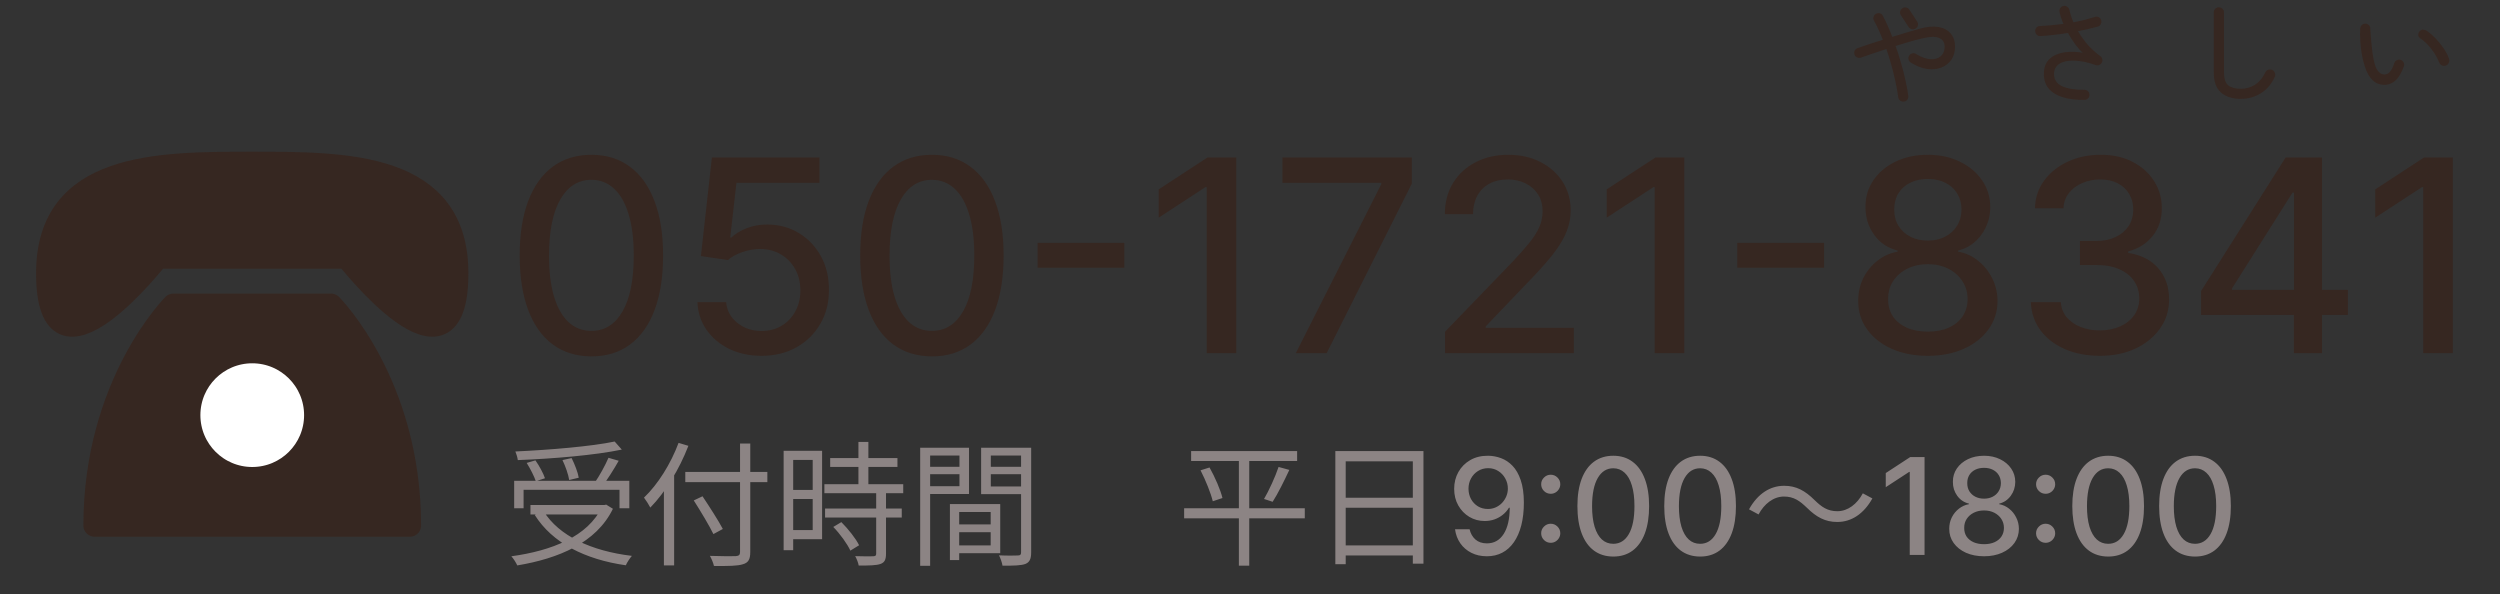
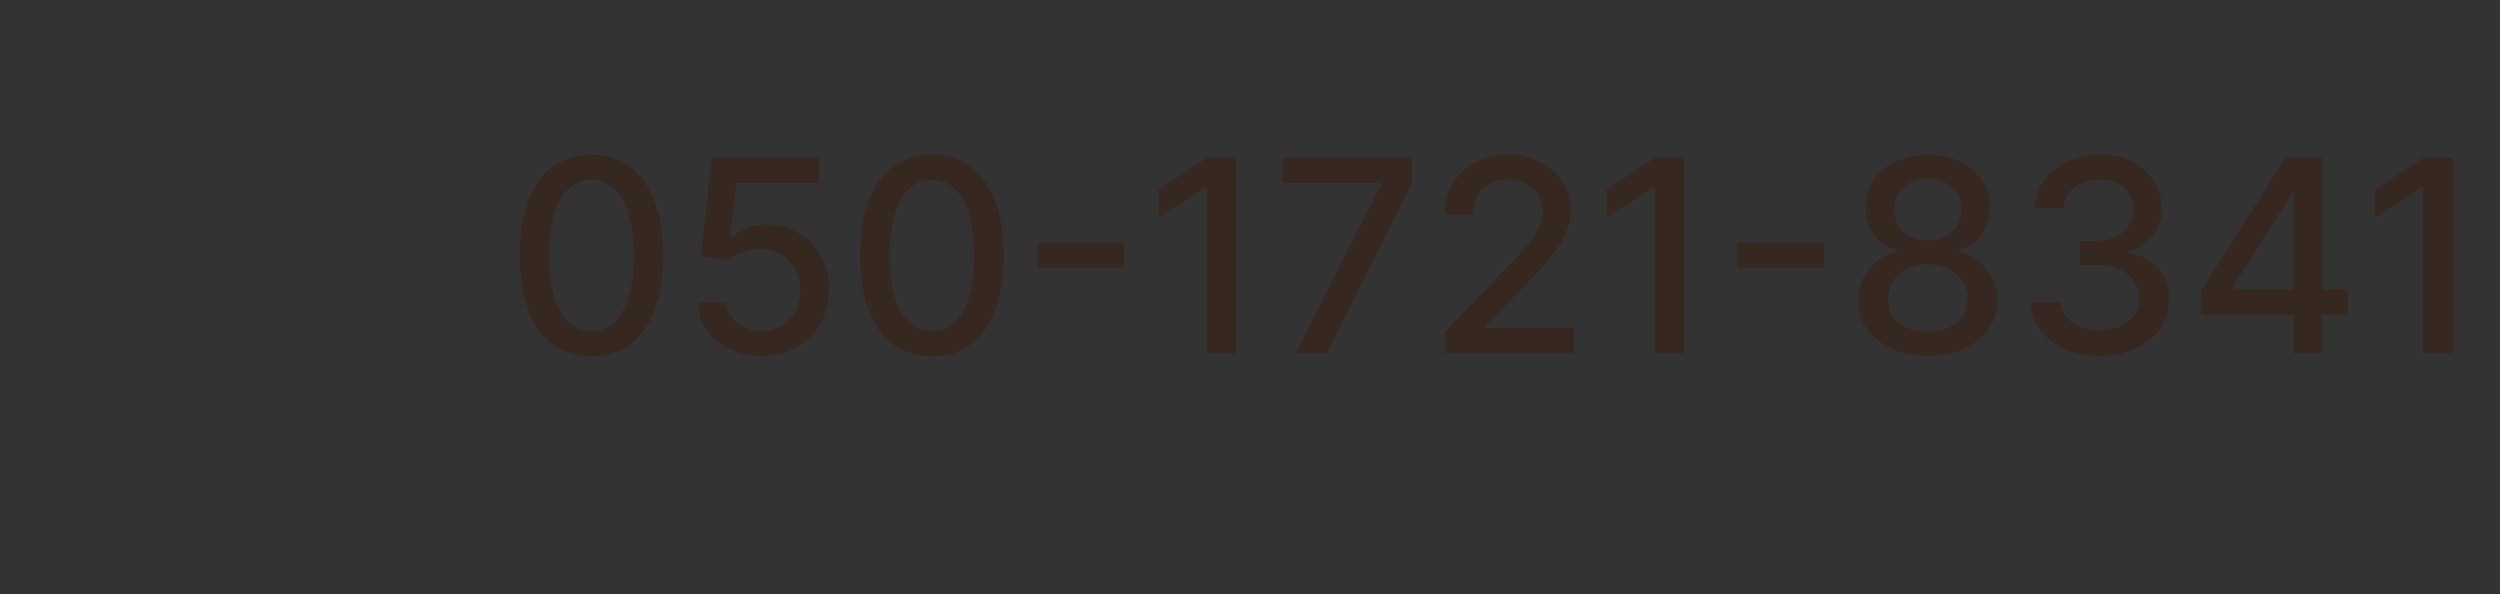
<svg xmlns="http://www.w3.org/2000/svg" width="223" height="53" viewBox="0 0 223 53" fill="none">
  <rect x="0" y="0" width="223" height="53" fill="#333333" stroke="none" />
-   <path d="M4.219 24.375C4.219 14.531 14.062 14.531 22.5 14.531C30.938 14.531 40.781 14.531 40.781 24.375C40.781 35.625 30.938 22.969 30.938 22.969H14.062C14.062 22.969 4.219 35.625 4.219 24.375ZM15.469 27.188C15.469 27.188 8.438 34.219 8.438 46.875H36.562C36.562 34.219 29.531 27.188 29.531 27.188H15.469Z" fill="#362721" stroke="#362721" stroke-width="2" stroke-linecap="round" stroke-linejoin="round" />
-   <path d="M22.5 42.656C25.607 42.656 28.125 40.138 28.125 37.031C28.125 33.925 25.607 31.406 22.5 31.406C19.393 31.406 16.875 33.925 16.875 37.031C16.875 40.138 19.393 42.656 22.5 42.656Z" fill="white" stroke="#362721" stroke-width="2" stroke-linecap="round" stroke-linejoin="round" />
-   <path d="M169.83 9.06C169.703 9.08 169.59 9.05 169.49 8.97C169.397 8.897 169.34 8.797 169.32 8.67C169.24 8.057 169.107 7.373 168.92 6.62C168.74 5.867 168.52 5.117 168.26 4.37C167.847 4.503 167.447 4.637 167.06 4.77C166.673 4.903 166.32 5.027 166 5.14C165.88 5.18 165.763 5.173 165.65 5.12C165.537 5.067 165.46 4.98 165.42 4.86C165.38 4.747 165.387 4.633 165.44 4.52C165.493 4.407 165.58 4.33 165.7 4.29C166.013 4.177 166.363 4.057 166.75 3.93C167.137 3.803 167.537 3.677 167.95 3.55C167.83 3.243 167.703 2.947 167.57 2.66C167.443 2.373 167.307 2.1 167.16 1.84C167.1 1.727 167.087 1.613 167.12 1.5C167.16 1.38 167.233 1.29 167.34 1.23C167.453 1.17 167.57 1.157 167.69 1.19C167.81 1.223 167.897 1.297 167.95 1.41C168.097 1.677 168.24 1.97 168.38 2.29C168.52 2.603 168.657 2.937 168.79 3.29C169.243 3.15 169.68 3.017 170.1 2.89C170.52 2.763 170.897 2.653 171.23 2.56C171.883 2.38 172.443 2.33 172.91 2.41C173.383 2.49 173.747 2.683 174 2.99C174.26 3.29 174.39 3.68 174.39 4.16C174.39 4.62 174.28 5.01 174.06 5.33C173.84 5.65 173.54 5.883 173.16 6.03C172.787 6.177 172.363 6.217 171.89 6.15C171.423 6.083 170.94 5.893 170.44 5.58C170.333 5.513 170.267 5.42 170.24 5.3C170.213 5.18 170.233 5.067 170.3 4.96C170.367 4.853 170.46 4.787 170.58 4.76C170.7 4.727 170.813 4.747 170.92 4.82C171.38 5.1 171.803 5.253 172.19 5.28C172.577 5.3 172.883 5.213 173.11 5.02C173.343 4.82 173.46 4.533 173.46 4.16C173.46 3.787 173.3 3.53 172.98 3.39C172.66 3.243 172.15 3.257 171.45 3.43C171.097 3.51 170.717 3.61 170.31 3.73C169.91 3.843 169.503 3.967 169.09 4.1C169.27 4.607 169.433 5.123 169.58 5.65C169.733 6.177 169.863 6.687 169.97 7.18C170.083 7.673 170.167 8.13 170.22 8.55C170.233 8.677 170.203 8.79 170.13 8.89C170.057 8.99 169.957 9.047 169.83 9.06ZM170.88 2.54C170.773 2.607 170.66 2.63 170.54 2.61C170.42 2.583 170.323 2.517 170.25 2.41L169.56 1.36C169.493 1.26 169.47 1.15 169.49 1.03C169.517 0.903 169.583 0.807 169.69 0.74C169.797 0.667 169.91 0.643 170.03 0.67C170.157 0.697 170.253 0.763 170.32 0.87L171.01 1.92C171.083 2.027 171.107 2.14 171.08 2.26C171.053 2.38 170.987 2.473 170.88 2.54ZM185.94 8.91C185.207 8.923 184.567 8.847 184.02 8.68C183.473 8.513 183.05 8.257 182.75 7.91C182.457 7.557 182.31 7.117 182.31 6.59C182.31 6.15 182.407 5.79 182.6 5.51C182.8 5.23 183.067 5.02 183.4 4.88C183.733 4.733 184.107 4.65 184.52 4.63C184.933 4.603 185.357 4.63 185.79 4.71C185.583 4.537 185.363 4.293 185.13 3.98C184.897 3.66 184.673 3.313 184.46 2.94C184.053 3.007 183.64 3.063 183.22 3.11C182.807 3.157 182.403 3.193 182.01 3.22C181.883 3.227 181.773 3.187 181.68 3.1C181.593 3.013 181.547 2.907 181.54 2.78C181.533 2.66 181.57 2.553 181.65 2.46C181.737 2.367 181.843 2.32 181.97 2.32C182.303 2.307 182.647 2.283 183 2.25C183.353 2.217 183.707 2.177 184.06 2.13C183.9 1.77 183.783 1.417 183.71 1.07C183.683 0.943 183.703 0.83 183.77 0.73C183.837 0.623 183.933 0.557 184.06 0.53C184.18 0.503 184.29 0.527 184.39 0.6C184.497 0.667 184.563 0.76 184.59 0.88C184.67 1.247 184.79 1.617 184.95 1.99C185.303 1.923 185.64 1.85 185.96 1.77C186.287 1.683 186.587 1.597 186.86 1.51C186.973 1.463 187.087 1.47 187.2 1.53C187.313 1.59 187.387 1.68 187.42 1.8C187.46 1.92 187.45 2.037 187.39 2.15C187.337 2.263 187.25 2.337 187.13 2.37C186.857 2.443 186.57 2.517 186.27 2.59C185.977 2.657 185.673 2.72 185.36 2.78C185.613 3.22 185.91 3.633 186.25 4.02C186.597 4.4 186.96 4.727 187.34 5C187.433 5.067 187.493 5.153 187.52 5.26C187.553 5.367 187.543 5.47 187.49 5.57C187.443 5.67 187.37 5.743 187.27 5.79C187.17 5.837 187.067 5.843 186.96 5.81C186.24 5.557 185.597 5.423 185.03 5.41C184.47 5.39 184.027 5.483 183.7 5.69C183.38 5.897 183.22 6.203 183.22 6.61C183.22 7.103 183.46 7.463 183.94 7.69C184.42 7.91 185.083 8.017 185.93 8.01C186.057 8.01 186.163 8.053 186.25 8.14C186.337 8.22 186.38 8.323 186.38 8.45C186.387 8.577 186.347 8.683 186.26 8.77C186.173 8.863 186.067 8.91 185.94 8.91ZM199.88 8.82C199.14 8.82 198.553 8.633 198.12 8.26C197.687 7.887 197.47 7.287 197.47 6.46V1.1C197.47 0.973 197.513 0.867 197.6 0.78C197.693 0.693 197.8 0.65 197.92 0.65C198.047 0.65 198.153 0.693 198.24 0.78C198.333 0.867 198.38 0.973 198.38 1.1V6.46C198.38 7.013 198.507 7.397 198.76 7.61C199.02 7.817 199.393 7.92 199.88 7.92C200.353 7.92 200.78 7.797 201.16 7.55C201.54 7.303 201.843 6.937 202.07 6.45C202.123 6.337 202.21 6.26 202.33 6.22C202.457 6.18 202.577 6.187 202.69 6.24C202.803 6.293 202.88 6.383 202.92 6.51C202.967 6.63 202.963 6.747 202.91 6.86C202.61 7.513 202.19 8.003 201.65 8.33C201.117 8.657 200.527 8.82 199.88 8.82ZM212.87 7.56C212.557 7.593 212.263 7.543 211.99 7.41C211.723 7.27 211.483 7.03 211.27 6.69C211.15 6.49 211.04 6.233 210.94 5.92C210.84 5.607 210.753 5.26 210.68 4.88C210.613 4.5 210.567 4.11 210.54 3.71C210.513 3.31 210.51 2.92 210.53 2.54C210.543 2.413 210.593 2.31 210.68 2.23C210.773 2.143 210.883 2.103 211.01 2.11C211.137 2.117 211.24 2.167 211.32 2.26C211.407 2.353 211.443 2.463 211.43 2.59C211.43 2.59 211.437 2.69 211.45 2.89C211.463 3.083 211.483 3.333 211.51 3.64C211.537 3.947 211.57 4.27 211.61 4.61C211.657 4.95 211.713 5.263 211.78 5.55C211.853 5.837 211.937 6.057 212.03 6.21C212.217 6.517 212.457 6.66 212.75 6.64C212.923 6.627 213.073 6.54 213.2 6.38C213.333 6.22 213.457 5.97 213.57 5.63C213.61 5.51 213.683 5.423 213.79 5.37C213.903 5.31 214.02 5.3 214.14 5.34C214.253 5.38 214.34 5.457 214.4 5.57C214.46 5.683 214.47 5.797 214.43 5.91C214.23 6.463 213.997 6.87 213.73 7.13C213.463 7.383 213.177 7.527 212.87 7.56ZM218.16 5.85C218.04 5.89 217.923 5.883 217.81 5.83C217.697 5.77 217.617 5.68 217.57 5.56C217.403 5.147 217.173 4.75 216.88 4.37C216.587 3.983 216.257 3.667 215.89 3.42C215.783 3.347 215.723 3.247 215.71 3.12C215.703 2.987 215.743 2.877 215.83 2.79C215.923 2.683 216.027 2.633 216.14 2.64C216.26 2.647 216.377 2.687 216.49 2.76C216.723 2.92 216.97 3.133 217.23 3.4C217.49 3.667 217.73 3.96 217.95 4.28C218.177 4.6 218.343 4.923 218.45 5.25C218.49 5.37 218.483 5.49 218.43 5.61C218.377 5.723 218.287 5.803 218.16 5.85Z" fill="#362721" />
  <path d="M52.756 31.79C51.409 31.784 50.258 31.429 49.304 30.724C48.349 30.02 47.619 28.994 47.114 27.648C46.608 26.301 46.355 24.679 46.355 22.781C46.355 20.889 46.608 19.273 47.114 17.932C47.625 16.591 48.358 15.568 49.312 14.864C50.273 14.159 51.42 13.807 52.756 13.807C54.091 13.807 55.236 14.162 56.19 14.872C57.145 15.577 57.875 16.599 58.381 17.94C58.892 19.276 59.148 20.889 59.148 22.781C59.148 24.685 58.895 26.31 58.389 27.656C57.883 28.997 57.153 30.023 56.199 30.733C55.244 31.438 54.097 31.79 52.756 31.79ZM52.756 29.514C53.938 29.514 54.861 28.938 55.526 27.784C56.196 26.631 56.531 24.963 56.531 22.781C56.531 21.332 56.378 20.108 56.071 19.108C55.77 18.102 55.335 17.341 54.767 16.824C54.205 16.301 53.534 16.04 52.756 16.04C51.58 16.04 50.656 16.619 49.986 17.778C49.315 18.938 48.977 20.605 48.972 22.781C48.972 24.236 49.122 25.466 49.423 26.472C49.73 27.472 50.165 28.23 50.727 28.747C51.29 29.259 51.966 29.514 52.756 29.514ZM67.933 31.739C66.864 31.739 65.904 31.534 65.052 31.125C64.205 30.71 63.529 30.142 63.023 29.421C62.518 28.699 62.248 27.875 62.214 26.949H64.771C64.833 27.699 65.165 28.315 65.768 28.798C66.37 29.281 67.092 29.523 67.933 29.523C68.603 29.523 69.197 29.369 69.714 29.062C70.237 28.75 70.646 28.321 70.941 27.776C71.242 27.23 71.393 26.608 71.393 25.909C71.393 25.199 71.239 24.565 70.933 24.009C70.626 23.452 70.202 23.014 69.663 22.696C69.129 22.378 68.515 22.216 67.822 22.21C67.293 22.21 66.762 22.301 66.228 22.483C65.694 22.665 65.262 22.903 64.933 23.199L62.521 22.841L63.501 14.046H73.097V16.304H65.691L65.137 21.188H65.239C65.58 20.858 66.032 20.582 66.594 20.361C67.163 20.139 67.771 20.028 68.418 20.028C69.481 20.028 70.427 20.281 71.256 20.787C72.092 21.293 72.748 21.983 73.225 22.858C73.708 23.727 73.947 24.727 73.941 25.858C73.947 26.989 73.691 27.997 73.174 28.884C72.663 29.77 71.952 30.469 71.043 30.98C70.14 31.486 69.103 31.739 67.933 31.739ZM83.131 31.79C81.784 31.784 80.633 31.429 79.679 30.724C78.724 30.02 77.994 28.994 77.489 27.648C76.983 26.301 76.73 24.679 76.73 22.781C76.73 20.889 76.983 19.273 77.489 17.932C78 16.591 78.733 15.568 79.688 14.864C80.648 14.159 81.796 13.807 83.131 13.807C84.466 13.807 85.611 14.162 86.565 14.872C87.52 15.577 88.25 16.599 88.756 17.94C89.267 19.276 89.523 20.889 89.523 22.781C89.523 24.685 89.27 26.31 88.764 27.656C88.258 28.997 87.528 30.023 86.574 30.733C85.619 31.438 84.472 31.79 83.131 31.79ZM83.131 29.514C84.312 29.514 85.236 28.938 85.901 27.784C86.571 26.631 86.906 24.963 86.906 22.781C86.906 21.332 86.753 20.108 86.446 19.108C86.145 18.102 85.71 17.341 85.142 16.824C84.579 16.301 83.909 16.04 83.131 16.04C81.954 16.04 81.031 16.619 80.361 17.778C79.69 18.938 79.352 20.605 79.347 22.781C79.347 24.236 79.497 25.466 79.798 26.472C80.105 27.472 80.54 28.23 81.102 28.747C81.665 29.259 82.341 29.514 83.131 29.514ZM100.293 21.665V23.881H92.555V21.665H100.293ZM110.278 14.046V31.5H107.636V16.688H107.533L103.357 19.415V16.892L107.712 14.046H110.278ZM115.587 31.5L123.207 16.432V16.304H114.394V14.046H125.934V16.381L118.34 31.5H115.587ZM128.898 31.5V29.591L134.804 23.472C135.435 22.807 135.955 22.224 136.364 21.724C136.778 21.219 137.088 20.739 137.293 20.284C137.497 19.829 137.599 19.347 137.599 18.835C137.599 18.256 137.463 17.756 137.19 17.335C136.918 16.909 136.545 16.582 136.074 16.355C135.602 16.122 135.071 16.006 134.48 16.006C133.855 16.006 133.31 16.134 132.844 16.389C132.378 16.645 132.02 17.006 131.77 17.472C131.52 17.938 131.395 18.483 131.395 19.108H128.881C128.881 18.046 129.125 17.116 129.614 16.321C130.102 15.526 130.773 14.909 131.625 14.472C132.477 14.028 133.446 13.807 134.531 13.807C135.628 13.807 136.594 14.026 137.429 14.463C138.27 14.895 138.926 15.486 139.398 16.236C139.869 16.98 140.105 17.821 140.105 18.759C140.105 19.406 139.983 20.04 139.739 20.659C139.5 21.278 139.082 21.969 138.486 22.73C137.889 23.486 137.06 24.403 135.997 25.483L132.528 29.114V29.241H140.386V31.5H128.898ZM150.239 14.046V31.5H147.597V16.688H147.494L143.318 19.415V16.892L147.673 14.046H150.239ZM162.707 21.665V23.881H154.969V21.665H162.707ZM171.967 31.739C170.746 31.739 169.666 31.528 168.729 31.108C167.797 30.688 167.067 30.108 166.538 29.369C166.01 28.631 165.749 27.79 165.754 26.847C165.749 26.108 165.899 25.429 166.206 24.81C166.518 24.185 166.942 23.665 167.476 23.25C168.01 22.829 168.607 22.562 169.266 22.449V22.347C168.396 22.136 167.7 21.671 167.178 20.949C166.655 20.227 166.396 19.398 166.402 18.46C166.396 17.568 166.632 16.773 167.109 16.074C167.592 15.369 168.254 14.815 169.095 14.412C169.936 14.008 170.893 13.807 171.967 13.807C173.03 13.807 173.979 14.011 174.814 14.421C175.655 14.824 176.317 15.378 176.8 16.082C177.283 16.781 177.527 17.574 177.533 18.46C177.527 19.398 177.26 20.227 176.732 20.949C176.203 21.671 175.516 22.136 174.669 22.347V22.449C175.322 22.562 175.911 22.829 176.433 23.25C176.962 23.665 177.382 24.185 177.695 24.81C178.013 25.429 178.175 26.108 178.18 26.847C178.175 27.79 177.908 28.631 177.379 29.369C176.851 30.108 176.118 30.688 175.18 31.108C174.249 31.528 173.178 31.739 171.967 31.739ZM171.967 29.582C172.689 29.582 173.314 29.463 173.842 29.224C174.371 28.98 174.78 28.642 175.07 28.21C175.359 27.773 175.507 27.261 175.513 26.676C175.507 26.068 175.348 25.531 175.036 25.065C174.729 24.599 174.311 24.233 173.783 23.966C173.254 23.699 172.649 23.565 171.967 23.565C171.28 23.565 170.669 23.699 170.135 23.966C169.601 24.233 169.18 24.599 168.874 25.065C168.567 25.531 168.416 26.068 168.422 26.676C168.416 27.261 168.555 27.773 168.839 28.21C169.129 28.642 169.541 28.98 170.075 29.224C170.609 29.463 171.24 29.582 171.967 29.582ZM171.967 21.46C172.547 21.46 173.061 21.344 173.51 21.111C173.959 20.878 174.311 20.554 174.567 20.139C174.828 19.724 174.962 19.239 174.967 18.682C174.962 18.136 174.831 17.659 174.575 17.25C174.325 16.841 173.976 16.526 173.527 16.304C173.078 16.077 172.558 15.963 171.967 15.963C171.365 15.963 170.837 16.077 170.382 16.304C169.933 16.526 169.584 16.841 169.334 17.25C169.084 17.659 168.962 18.136 168.967 18.682C168.962 19.239 169.087 19.724 169.342 20.139C169.598 20.554 169.95 20.878 170.399 21.111C170.854 21.344 171.376 21.46 171.967 21.46ZM187.31 31.739C186.14 31.739 185.094 31.537 184.174 31.134C183.259 30.73 182.535 30.171 182.001 29.454C181.472 28.733 181.188 27.898 181.148 26.949H183.825C183.859 27.466 184.032 27.915 184.344 28.296C184.663 28.671 185.077 28.96 185.589 29.165C186.1 29.369 186.668 29.472 187.293 29.472C187.981 29.472 188.589 29.352 189.117 29.114C189.651 28.875 190.069 28.543 190.37 28.116C190.671 27.685 190.822 27.188 190.822 26.625C190.822 26.04 190.671 25.526 190.37 25.082C190.075 24.634 189.64 24.281 189.066 24.026C188.498 23.77 187.81 23.642 187.004 23.642H185.529V21.494H187.004C187.651 21.494 188.219 21.378 188.708 21.145C189.202 20.912 189.589 20.588 189.867 20.173C190.146 19.753 190.285 19.261 190.285 18.699C190.285 18.159 190.163 17.69 189.918 17.293C189.68 16.889 189.339 16.574 188.896 16.347C188.458 16.119 187.941 16.006 187.344 16.006C186.776 16.006 186.245 16.111 185.751 16.321C185.262 16.526 184.864 16.821 184.558 17.207C184.251 17.588 184.086 18.046 184.063 18.579H181.515C181.543 17.636 181.822 16.807 182.35 16.091C182.884 15.375 183.589 14.815 184.464 14.412C185.339 14.008 186.31 13.807 187.379 13.807C188.498 13.807 189.464 14.026 190.276 14.463C191.094 14.895 191.725 15.472 192.168 16.193C192.617 16.915 192.839 17.704 192.833 18.562C192.839 19.54 192.566 20.369 192.015 21.051C191.469 21.733 190.742 22.19 189.833 22.423V22.56C190.992 22.736 191.89 23.196 192.526 23.94C193.168 24.685 193.487 25.608 193.481 26.71C193.487 27.671 193.219 28.531 192.68 29.293C192.146 30.054 191.415 30.653 190.489 31.091C189.563 31.523 188.504 31.739 187.31 31.739ZM196.336 28.091V25.96L203.879 14.046H205.558V17.182H204.492L199.097 25.722V25.858H209.435V28.091H196.336ZM204.612 31.5V27.443L204.629 26.472V14.046H207.126V31.5H204.612ZM218.793 14.046V31.5H216.151V16.688H216.049L211.873 19.415V16.892L216.228 14.046H218.793Z" fill="#362721" />
-   <path d="M45.864 42.888H56.136V45.336H55.26V43.692H46.704V45.336H45.864V42.888ZM47.316 45.048H54.024V45.888H47.316V45.048ZM54.828 39.384L55.464 40.104C53.052 40.608 49.308 40.92 46.188 41.04C46.164 40.812 46.056 40.476 45.972 40.272C49.08 40.128 52.776 39.816 54.828 39.384ZM46.98 41.292L47.76 41.064C48.108 41.556 48.468 42.228 48.612 42.66L47.796 42.924C47.652 42.492 47.304 41.808 46.98 41.292ZM50.172 41.04L50.988 40.86C51.264 41.412 51.552 42.144 51.624 42.612L50.772 42.816C50.7 42.348 50.448 41.604 50.172 41.04ZM54.276 40.836L55.188 41.1C54.756 41.868 54.192 42.756 53.76 43.32L53.04 43.068C53.46 42.468 53.988 41.508 54.276 40.836ZM53.7 45.048H53.904L54.072 45.012L54.672 45.384C53.196 48.432 49.8 49.824 46.14 50.436C46.044 50.208 45.792 49.812 45.612 49.62C49.212 49.128 52.452 47.856 53.7 45.204V45.048ZM48.492 45.6C49.86 47.808 52.752 49.152 56.364 49.584C56.184 49.788 55.932 50.172 55.824 50.424C52.164 49.896 49.272 48.432 47.7 45.936L48.492 45.6ZM61.128 42.096H68.448V43.008H61.128V42.096ZM66.012 39.564H66.924V49.236C66.924 49.92 66.732 50.196 66.276 50.328C65.808 50.484 64.992 50.496 63.684 50.484C63.636 50.244 63.468 49.836 63.324 49.584C64.344 49.62 65.34 49.62 65.616 49.608C65.904 49.584 66.012 49.512 66.012 49.236V39.564ZM61.884 44.64L62.664 44.268C63.288 45.204 64.092 46.452 64.476 47.184L63.636 47.64C63.276 46.896 62.496 45.6 61.884 44.64ZM59.22 42.696L60.12 41.784L60.132 41.808V50.436H59.22V42.696ZM60.528 39.504L61.404 39.768C60.6 41.856 59.34 43.92 58.008 45.276C57.9 45.06 57.612 44.604 57.444 44.388C58.68 43.212 59.832 41.376 60.528 39.504ZM74.052 40.86H80.052V41.652H74.052V40.86ZM73.536 43.188H80.568V43.992H73.536V43.188ZM73.596 45.36H80.436V46.164H73.596V45.36ZM76.572 39.42H77.46V43.68H76.572V39.42ZM78.156 43.872H79.032V49.392C79.032 49.908 78.912 50.172 78.54 50.304C78.168 50.436 77.556 50.448 76.596 50.448C76.56 50.208 76.416 49.848 76.284 49.608C77.028 49.632 77.7 49.632 77.892 49.62C78.096 49.608 78.156 49.56 78.156 49.38V43.872ZM74.328 47.004L75.048 46.572C75.672 47.196 76.344 48.048 76.632 48.636L75.852 49.116C75.588 48.528 74.94 47.628 74.328 47.004ZM70.332 40.212H73.332V48.096H70.332V47.28H72.492V41.028H70.332V40.212ZM70.368 43.704H72.888V44.508H70.368V43.704ZM69.9 40.212H70.752V49.08H69.9V40.212ZM85.164 46.776H88.8V47.472H85.164V46.776ZM85.128 44.964H89.22V49.344H85.128V48.648H88.368V45.672H85.128V44.964ZM84.732 44.964H85.56V49.956H84.732V44.964ZM82.524 41.64H85.86V42.3H82.524V41.64ZM88.056 41.64H91.452V42.3H88.056V41.64ZM91.08 39.936H91.98V49.272C91.98 49.848 91.848 50.148 91.464 50.304C91.08 50.448 90.432 50.46 89.424 50.46C89.388 50.208 89.244 49.788 89.112 49.536C89.844 49.572 90.576 49.56 90.792 49.548C91.008 49.548 91.08 49.476 91.08 49.272V39.936ZM82.596 39.936H86.436V44.064H82.596V43.368H85.584V40.632H82.596V39.936ZM91.524 39.936V40.632H88.38V43.392H91.524V44.076H87.516V39.936H91.524ZM82.08 39.936H82.968V50.472H82.08V39.936ZM106.248 40.236H115.704V41.124H106.248V40.236ZM105.624 45.336H116.388V46.236H105.624V45.336ZM107.088 41.952L107.892 41.7C108.384 42.576 108.876 43.716 109.044 44.424L108.18 44.712C108.012 44.004 107.544 42.84 107.088 41.952ZM114.048 41.652L115.008 41.916C114.552 42.888 113.988 44.04 113.52 44.76L112.752 44.508C113.196 43.752 113.76 42.516 114.048 41.652ZM110.508 40.584H111.432V50.46H110.508V40.584ZM119.112 40.236H126.972V50.28H126.024V41.148H120.036V50.328H119.112V40.236ZM119.724 44.4H126.42V45.288H119.724V44.4ZM119.712 48.648H126.444V49.548H119.712V48.648ZM132.741 40.653C133.131 40.656 133.514 40.727 133.892 40.867C134.27 41.006 134.611 41.233 134.915 41.548C135.222 41.864 135.466 42.29 135.648 42.827C135.832 43.361 135.926 44.026 135.929 44.821C135.929 45.585 135.852 46.266 135.699 46.862C135.545 47.456 135.325 47.957 135.038 48.367C134.754 48.776 134.409 49.087 134.003 49.3C133.597 49.513 133.139 49.619 132.631 49.619C132.111 49.619 131.649 49.517 131.246 49.312C130.842 49.108 130.514 48.825 130.261 48.465C130.009 48.101 129.851 47.683 129.788 47.212H131.088C131.173 47.587 131.347 47.891 131.608 48.124C131.872 48.354 132.213 48.469 132.631 48.469C133.27 48.469 133.768 48.19 134.126 47.633C134.484 47.074 134.665 46.293 134.668 45.29H134.599C134.452 45.534 134.267 45.744 134.045 45.92C133.827 46.097 133.581 46.233 133.308 46.33C133.036 46.426 132.744 46.474 132.435 46.474C131.932 46.474 131.474 46.351 131.062 46.104C130.651 45.856 130.322 45.517 130.078 45.085C129.834 44.653 129.712 44.16 129.712 43.606C129.712 43.055 129.837 42.555 130.087 42.106C130.339 41.658 130.692 41.303 131.143 41.041C131.598 40.777 132.131 40.648 132.741 40.653ZM132.746 41.761C132.413 41.761 132.114 41.844 131.847 42.008C131.582 42.17 131.374 42.391 131.22 42.669C131.067 42.945 130.99 43.251 130.99 43.59C130.99 43.928 131.064 44.234 131.212 44.51C131.362 44.783 131.567 45 131.825 45.162C132.087 45.321 132.385 45.401 132.72 45.401C132.97 45.401 133.203 45.352 133.419 45.256C133.635 45.159 133.824 45.026 133.986 44.855C134.148 44.682 134.274 44.486 134.365 44.267C134.456 44.048 134.501 43.818 134.501 43.577C134.501 43.256 134.425 42.957 134.271 42.682C134.121 42.406 133.913 42.185 133.649 42.017C133.385 41.847 133.084 41.761 132.746 41.761ZM138.325 48.418C138.092 48.418 137.892 48.335 137.724 48.17C137.556 48.003 137.473 47.801 137.473 47.565C137.473 47.332 137.556 47.133 137.724 46.969C137.892 46.801 138.092 46.717 138.325 46.717C138.558 46.717 138.758 46.801 138.926 46.969C139.093 47.133 139.177 47.332 139.177 47.565C139.177 47.722 139.137 47.865 139.058 47.996C138.981 48.124 138.879 48.226 138.751 48.303C138.623 48.379 138.481 48.418 138.325 48.418ZM138.325 44.045C138.092 44.045 137.892 43.963 137.724 43.798C137.556 43.631 137.473 43.429 137.473 43.193C137.473 42.96 137.556 42.761 137.724 42.597C137.892 42.429 138.092 42.345 138.325 42.345C138.558 42.345 138.758 42.429 138.926 42.597C139.093 42.761 139.177 42.96 139.177 43.193C139.177 43.349 139.137 43.493 139.058 43.624C138.981 43.751 138.879 43.854 138.751 43.93C138.623 44.007 138.481 44.045 138.325 44.045ZM143.905 49.645C143.232 49.642 142.657 49.465 142.179 49.112C141.702 48.76 141.337 48.247 141.084 47.574C140.831 46.901 140.705 46.09 140.705 45.141C140.705 44.195 140.831 43.386 141.084 42.716C141.34 42.045 141.706 41.534 142.184 41.182C142.664 40.83 143.238 40.653 143.905 40.653C144.573 40.653 145.145 40.831 145.623 41.186C146.1 41.538 146.465 42.05 146.718 42.72C146.973 43.388 147.101 44.195 147.101 45.141C147.101 46.092 146.975 46.905 146.722 47.578C146.469 48.249 146.104 48.761 145.627 49.117C145.15 49.469 144.576 49.645 143.905 49.645ZM143.905 48.507C144.496 48.507 144.958 48.219 145.29 47.642C145.625 47.065 145.793 46.231 145.793 45.141C145.793 44.416 145.716 43.804 145.563 43.304C145.412 42.801 145.195 42.42 144.911 42.162C144.63 41.901 144.294 41.77 143.905 41.77C143.317 41.77 142.855 42.06 142.52 42.639C142.185 43.219 142.016 44.053 142.013 45.141C142.013 45.868 142.088 46.483 142.239 46.986C142.392 47.486 142.61 47.865 142.891 48.124C143.172 48.379 143.51 48.507 143.905 48.507ZM151.651 49.645C150.978 49.642 150.403 49.465 149.925 49.112C149.448 48.76 149.083 48.247 148.83 47.574C148.577 46.901 148.451 46.09 148.451 45.141C148.451 44.195 148.577 43.386 148.83 42.716C149.086 42.045 149.452 41.534 149.93 41.182C150.41 40.83 150.984 40.653 151.651 40.653C152.319 40.653 152.891 40.831 153.369 41.186C153.846 41.538 154.211 42.05 154.464 42.72C154.719 43.388 154.847 44.195 154.847 45.141C154.847 46.092 154.721 46.905 154.468 47.578C154.215 48.249 153.85 48.761 153.373 49.117C152.896 49.469 152.322 49.645 151.651 49.645ZM151.651 48.507C152.242 48.507 152.704 48.219 153.036 47.642C153.371 47.065 153.539 46.231 153.539 45.141C153.539 44.416 153.462 43.804 153.309 43.304C153.158 42.801 152.941 42.42 152.657 42.162C152.376 41.901 152.04 41.77 151.651 41.77C151.063 41.77 150.602 42.06 150.266 42.639C149.931 43.219 149.762 44.053 149.759 45.141C149.759 45.868 149.835 46.483 149.985 46.986C150.138 47.486 150.356 47.865 150.637 48.124C150.918 48.379 151.256 48.507 151.651 48.507ZM161.172 45.288C160.536 44.676 160.008 44.292 159.132 44.292C158.196 44.292 157.368 44.94 156.864 45.888L156.012 45.432C156.78 44.052 157.884 43.332 159.144 43.332C160.236 43.332 161.016 43.776 161.856 44.604C162.492 45.228 163.02 45.6 163.896 45.6C164.832 45.6 165.66 44.952 166.164 44.004L167.016 44.46C166.248 45.84 165.144 46.56 163.884 46.56C162.792 46.56 162.012 46.116 161.172 45.288ZM171.67 40.773V49.5H170.349V42.094H170.298L168.21 43.457V42.196L170.387 40.773H171.67ZM176.98 49.619C176.369 49.619 175.829 49.514 175.36 49.304C174.895 49.094 174.529 48.804 174.265 48.435C174.001 48.065 173.87 47.645 173.873 47.173C173.87 46.804 173.946 46.465 174.099 46.155C174.255 45.842 174.467 45.582 174.734 45.375C175.001 45.165 175.299 45.031 175.629 44.974V44.923C175.194 44.818 174.846 44.585 174.585 44.224C174.324 43.864 174.194 43.449 174.197 42.98C174.194 42.534 174.312 42.136 174.551 41.787C174.792 41.435 175.123 41.158 175.544 40.956C175.964 40.754 176.443 40.653 176.98 40.653C177.511 40.653 177.985 40.756 178.403 40.96C178.824 41.162 179.154 41.439 179.396 41.791C179.637 42.141 179.76 42.537 179.762 42.98C179.76 43.449 179.626 43.864 179.362 44.224C179.098 44.585 178.754 44.818 178.331 44.923V44.974C178.657 45.031 178.951 45.165 179.213 45.375C179.477 45.582 179.687 45.842 179.843 46.155C180.002 46.465 180.083 46.804 180.086 47.173C180.083 47.645 179.95 48.065 179.686 48.435C179.422 48.804 179.055 49.094 178.586 49.304C178.12 49.514 177.585 49.619 176.98 49.619ZM176.98 48.541C177.341 48.541 177.653 48.481 177.917 48.362C178.181 48.24 178.386 48.071 178.531 47.855C178.676 47.636 178.75 47.381 178.752 47.088C178.75 46.784 178.67 46.516 178.514 46.283C178.36 46.05 178.152 45.867 177.887 45.733C177.623 45.599 177.321 45.533 176.98 45.533C176.636 45.533 176.331 45.599 176.064 45.733C175.797 45.867 175.586 46.05 175.433 46.283C175.279 46.516 175.204 46.784 175.207 47.088C175.204 47.381 175.274 47.636 175.416 47.855C175.561 48.071 175.767 48.24 176.034 48.362C176.301 48.481 176.616 48.541 176.98 48.541ZM176.98 44.48C177.27 44.48 177.527 44.422 177.751 44.305C177.975 44.189 178.152 44.027 178.279 43.82C178.41 43.612 178.477 43.369 178.48 43.091C178.477 42.818 178.412 42.58 178.284 42.375C178.159 42.17 177.984 42.013 177.76 41.902C177.535 41.788 177.275 41.731 176.98 41.731C176.679 41.731 176.414 41.788 176.187 41.902C175.963 42.013 175.788 42.17 175.663 42.375C175.538 42.58 175.477 42.818 175.48 43.091C175.477 43.369 175.539 43.612 175.667 43.82C175.795 44.027 175.971 44.189 176.196 44.305C176.423 44.422 176.684 44.48 176.98 44.48ZM182.469 48.418C182.237 48.418 182.036 48.335 181.869 48.17C181.701 48.003 181.617 47.801 181.617 47.565C181.617 47.332 181.701 47.133 181.869 46.969C182.036 46.801 182.237 46.717 182.469 46.717C182.702 46.717 182.903 46.801 183.07 46.969C183.238 47.133 183.322 47.332 183.322 47.565C183.322 47.722 183.282 47.865 183.202 47.996C183.126 48.124 183.023 48.226 182.896 48.303C182.768 48.379 182.626 48.418 182.469 48.418ZM182.469 44.045C182.237 44.045 182.036 43.963 181.869 43.798C181.701 43.631 181.617 43.429 181.617 43.193C181.617 42.96 181.701 42.761 181.869 42.597C182.036 42.429 182.237 42.345 182.469 42.345C182.702 42.345 182.903 42.429 183.07 42.597C183.238 42.761 183.322 42.96 183.322 43.193C183.322 43.349 183.282 43.493 183.202 43.624C183.126 43.751 183.023 43.854 182.896 43.93C182.768 44.007 182.626 44.045 182.469 44.045ZM188.05 49.645C187.376 49.642 186.801 49.465 186.324 49.112C185.847 48.76 185.482 48.247 185.229 47.574C184.976 46.901 184.849 46.09 184.849 45.141C184.849 44.195 184.976 43.386 185.229 42.716C185.484 42.045 185.851 41.534 186.328 41.182C186.808 40.83 187.382 40.653 188.05 40.653C188.717 40.653 189.29 40.831 189.767 41.186C190.244 41.538 190.609 42.05 190.862 42.72C191.118 43.388 191.246 44.195 191.246 45.141C191.246 46.092 191.119 46.905 190.866 47.578C190.614 48.249 190.249 48.761 189.771 49.117C189.294 49.469 188.72 49.645 188.05 49.645ZM188.05 48.507C188.641 48.507 189.102 48.219 189.435 47.642C189.77 47.065 189.938 46.231 189.938 45.141C189.938 44.416 189.861 43.804 189.707 43.304C189.557 42.801 189.339 42.42 189.055 42.162C188.774 41.901 188.439 41.77 188.05 41.77C187.462 41.77 187 42.06 186.665 42.639C186.33 43.219 186.161 44.053 186.158 45.141C186.158 45.868 186.233 46.483 186.384 46.986C186.537 47.486 186.754 47.865 187.036 48.124C187.317 48.379 187.655 48.507 188.05 48.507ZM195.796 49.645C195.123 49.642 194.547 49.465 194.07 49.112C193.593 48.76 193.228 48.247 192.975 47.574C192.722 46.901 192.596 46.09 192.596 45.141C192.596 44.195 192.722 43.386 192.975 42.716C193.23 42.045 193.597 41.534 194.074 41.182C194.554 40.83 195.128 40.653 195.796 40.653C196.463 40.653 197.036 40.831 197.513 41.186C197.99 41.538 198.355 42.05 198.608 42.72C198.864 43.388 198.992 44.195 198.992 45.141C198.992 46.092 198.865 46.905 198.613 47.578C198.36 48.249 197.995 48.761 197.517 49.117C197.04 49.469 196.466 49.645 195.796 49.645ZM195.796 48.507C196.387 48.507 196.848 48.219 197.181 47.642C197.516 47.065 197.684 46.231 197.684 45.141C197.684 44.416 197.607 43.804 197.453 43.304C197.303 42.801 197.086 42.42 196.801 42.162C196.52 41.901 196.185 41.77 195.796 41.77C195.208 41.77 194.746 42.06 194.411 42.639C194.076 43.219 193.907 44.053 193.904 45.141C193.904 45.868 193.979 46.483 194.13 46.986C194.283 47.486 194.5 47.865 194.782 48.124C195.063 48.379 195.401 48.507 195.796 48.507Z" fill="#8C8484" />
</svg>